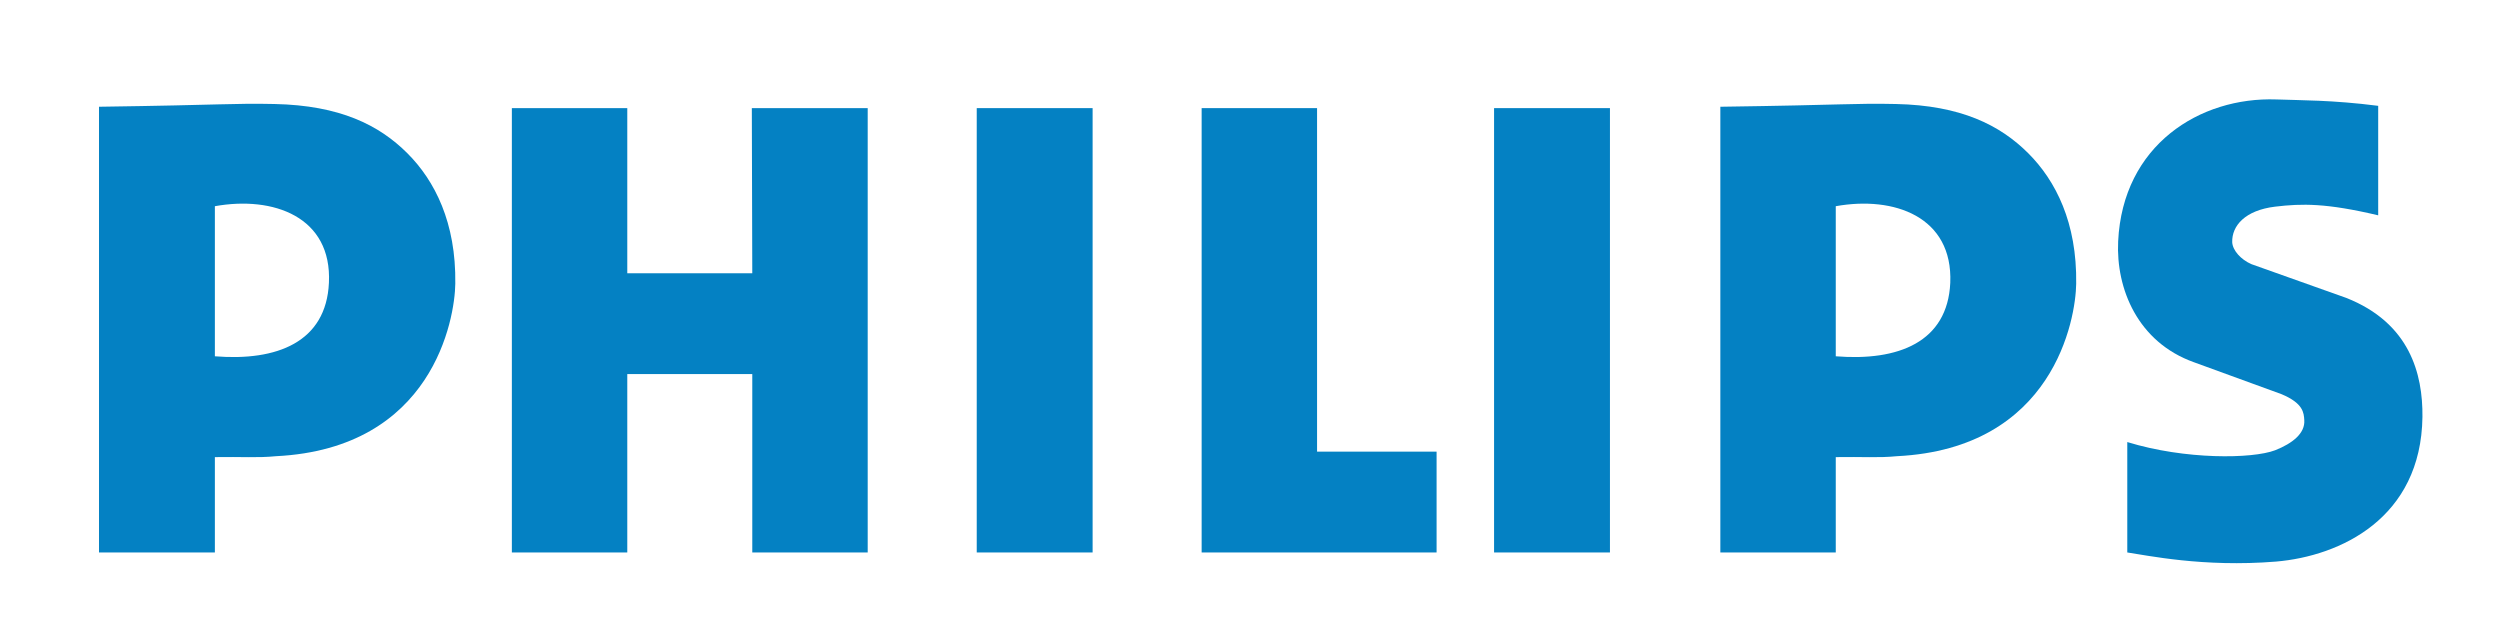
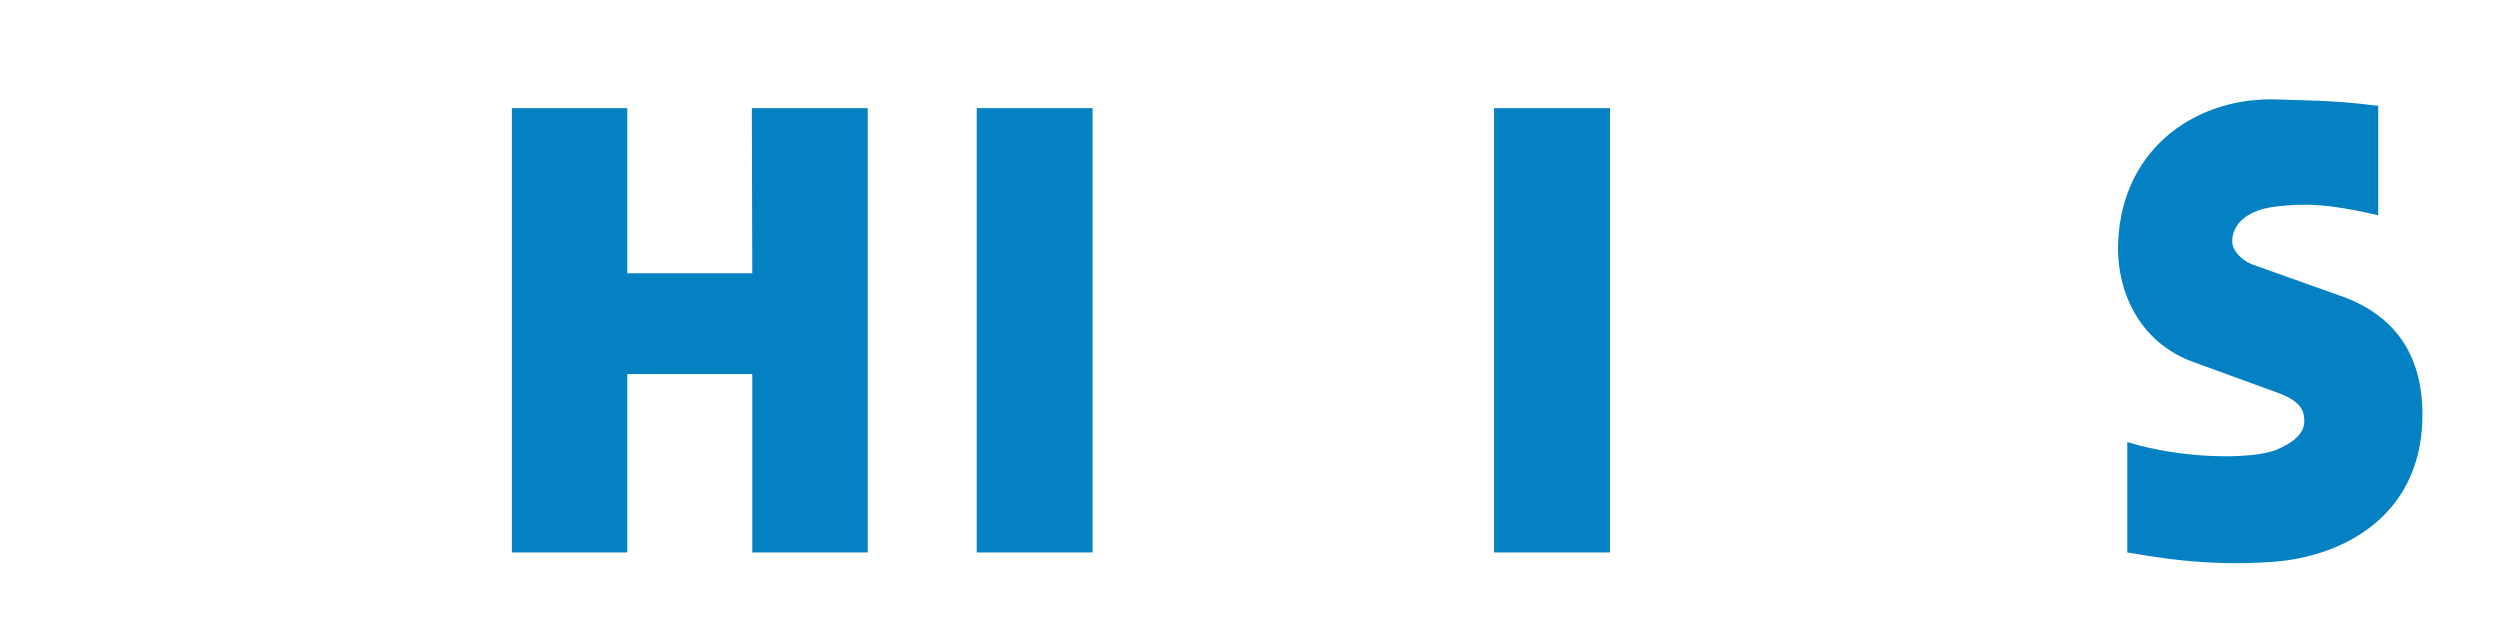
<svg xmlns="http://www.w3.org/2000/svg" width="548" height="140">
  <style type="text/css">.st0{fill:#3F3D3C;}
	.st1{fill:#236092;}
	.st2{fill:#0481C3;}</style>
  <g>
    <title>Layer 1</title>
    <g id="svg_21">
-       <path id="svg_22" d="m402.4,45.2c12.8,-2.3 25.7,2.3 25.1,16.8c-0.6,13 -11.4,17.2 -25.1,16.1l0,-32.9zm-25.4,75.9l25.4,0l0,-20.9c5.9,-0.1 9.3,0.2 13.4,-0.2c34.4,-1.7 39.2,-30.1 39.3,-37.8c0.2,-13.4 -4.5,-22.6 -10.5,-28.6c-6.2,-6.2 -14.8,-10.5 -29,-10.8c-9.3,-0.2 -10.4,0.2 -38.5,0.6l0,97.7l-0.1,0z" class="st2" />
      <path id="svg_23" d="m493.5,57.9l20.8,7.4c13.9,5.5 16.8,16.6 16.7,26.1c-0.3,22.2 -18,30.5 -32.1,31.7c-16,1.3 -28.4,-1.4 -32.6,-2l0,-24.2c12.7,3.9 27.4,3.7 32.4,1.8c3.8,-1.5 6.6,-3.7 6.4,-6.6c-0.1,-1.6 -0.2,-3.7 -5,-5.7l-19.2,-7c-12.3,-4.4 -17.1,-16.1 -16.6,-26.5c1,-21.1 17.9,-31.7 34.7,-31.1c5.1,0.2 12.2,0.1 22.3,1.4l0,24c-11.4,-2.7 -16.7,-2.6 -22.6,-1.9c-6.6,0.8 -9.5,4.2 -9.4,7.8c0.1,1.8 1.9,3.8 4.2,4.8" class="st2" />
      <polygon id="svg_24" points="137.5,59.9 164.9,59.9 164.8,23.7 190.2,23.7 190.2,121.1 164.9,121.1 164.9,82 137.5,82 137.5,121.1 112.2,121.1 112.2,23.7 137.5,23.7 " class="st2" />
      <rect id="svg_25" height="97.4" width="25.4" class="st2" y="23.7" x="214.1" />
      <rect id="svg_26" height="97.4" width="25.4" class="st2" y="23.7" x="327.5" />
-       <polygon id="svg_27" points="288.7,99 314.9,99 314.9,121.1 263.4,121.1 263.4,23.7 288.7,23.7 " class="st2" />
-       <path id="svg_28" d="m47.1,45.2c12.8,-2.3 25.7,2.3 25,16.8c-0.6,13 -11.4,17.2 -25,16.1l0,-32.9zm-25.4,75.9l25.4,0l0,-20.9c5.9,-0.1 9.3,0.2 13.4,-0.2c34.4,-1.7 39.2,-30.1 39.3,-37.8c0.2,-13.4 -4.5,-22.6 -10.5,-28.6c-6.2,-6.2 -14.8,-10.5 -29.1,-10.8c-9.3,-0.2 -10.4,0.2 -38.5,0.6l0,97.7z" class="st2" />
    </g>
  </g>
</svg>